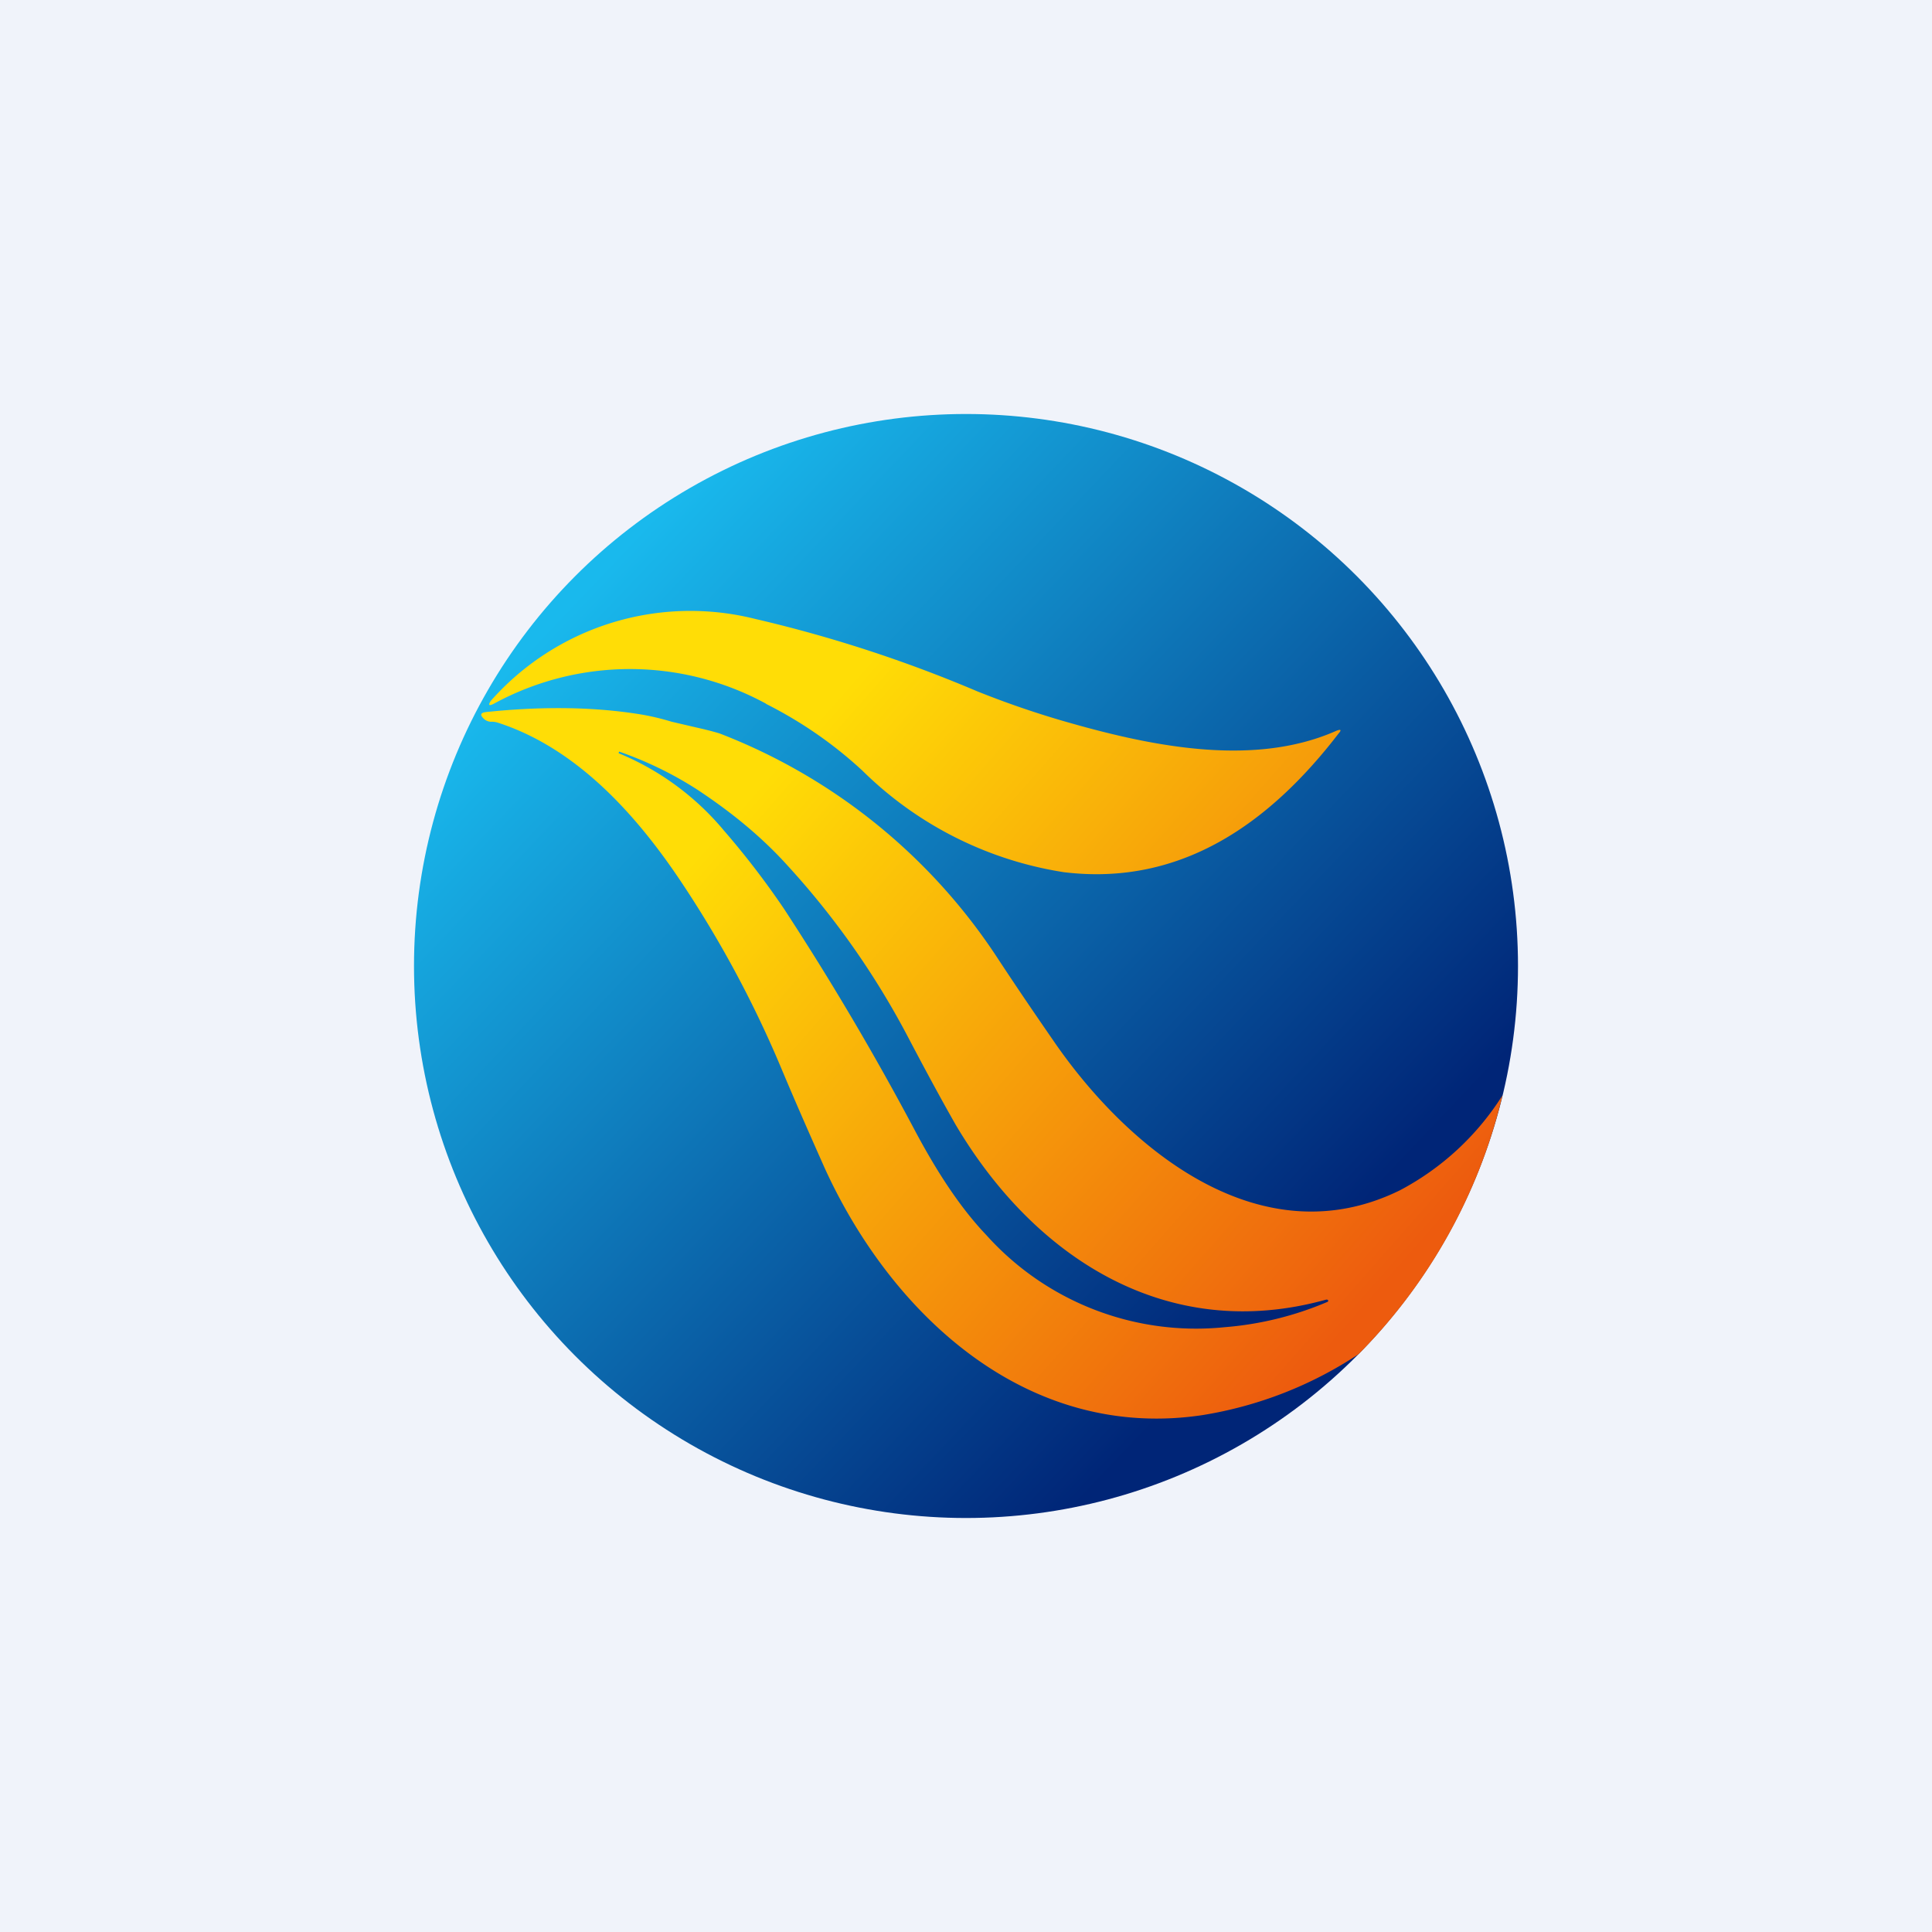
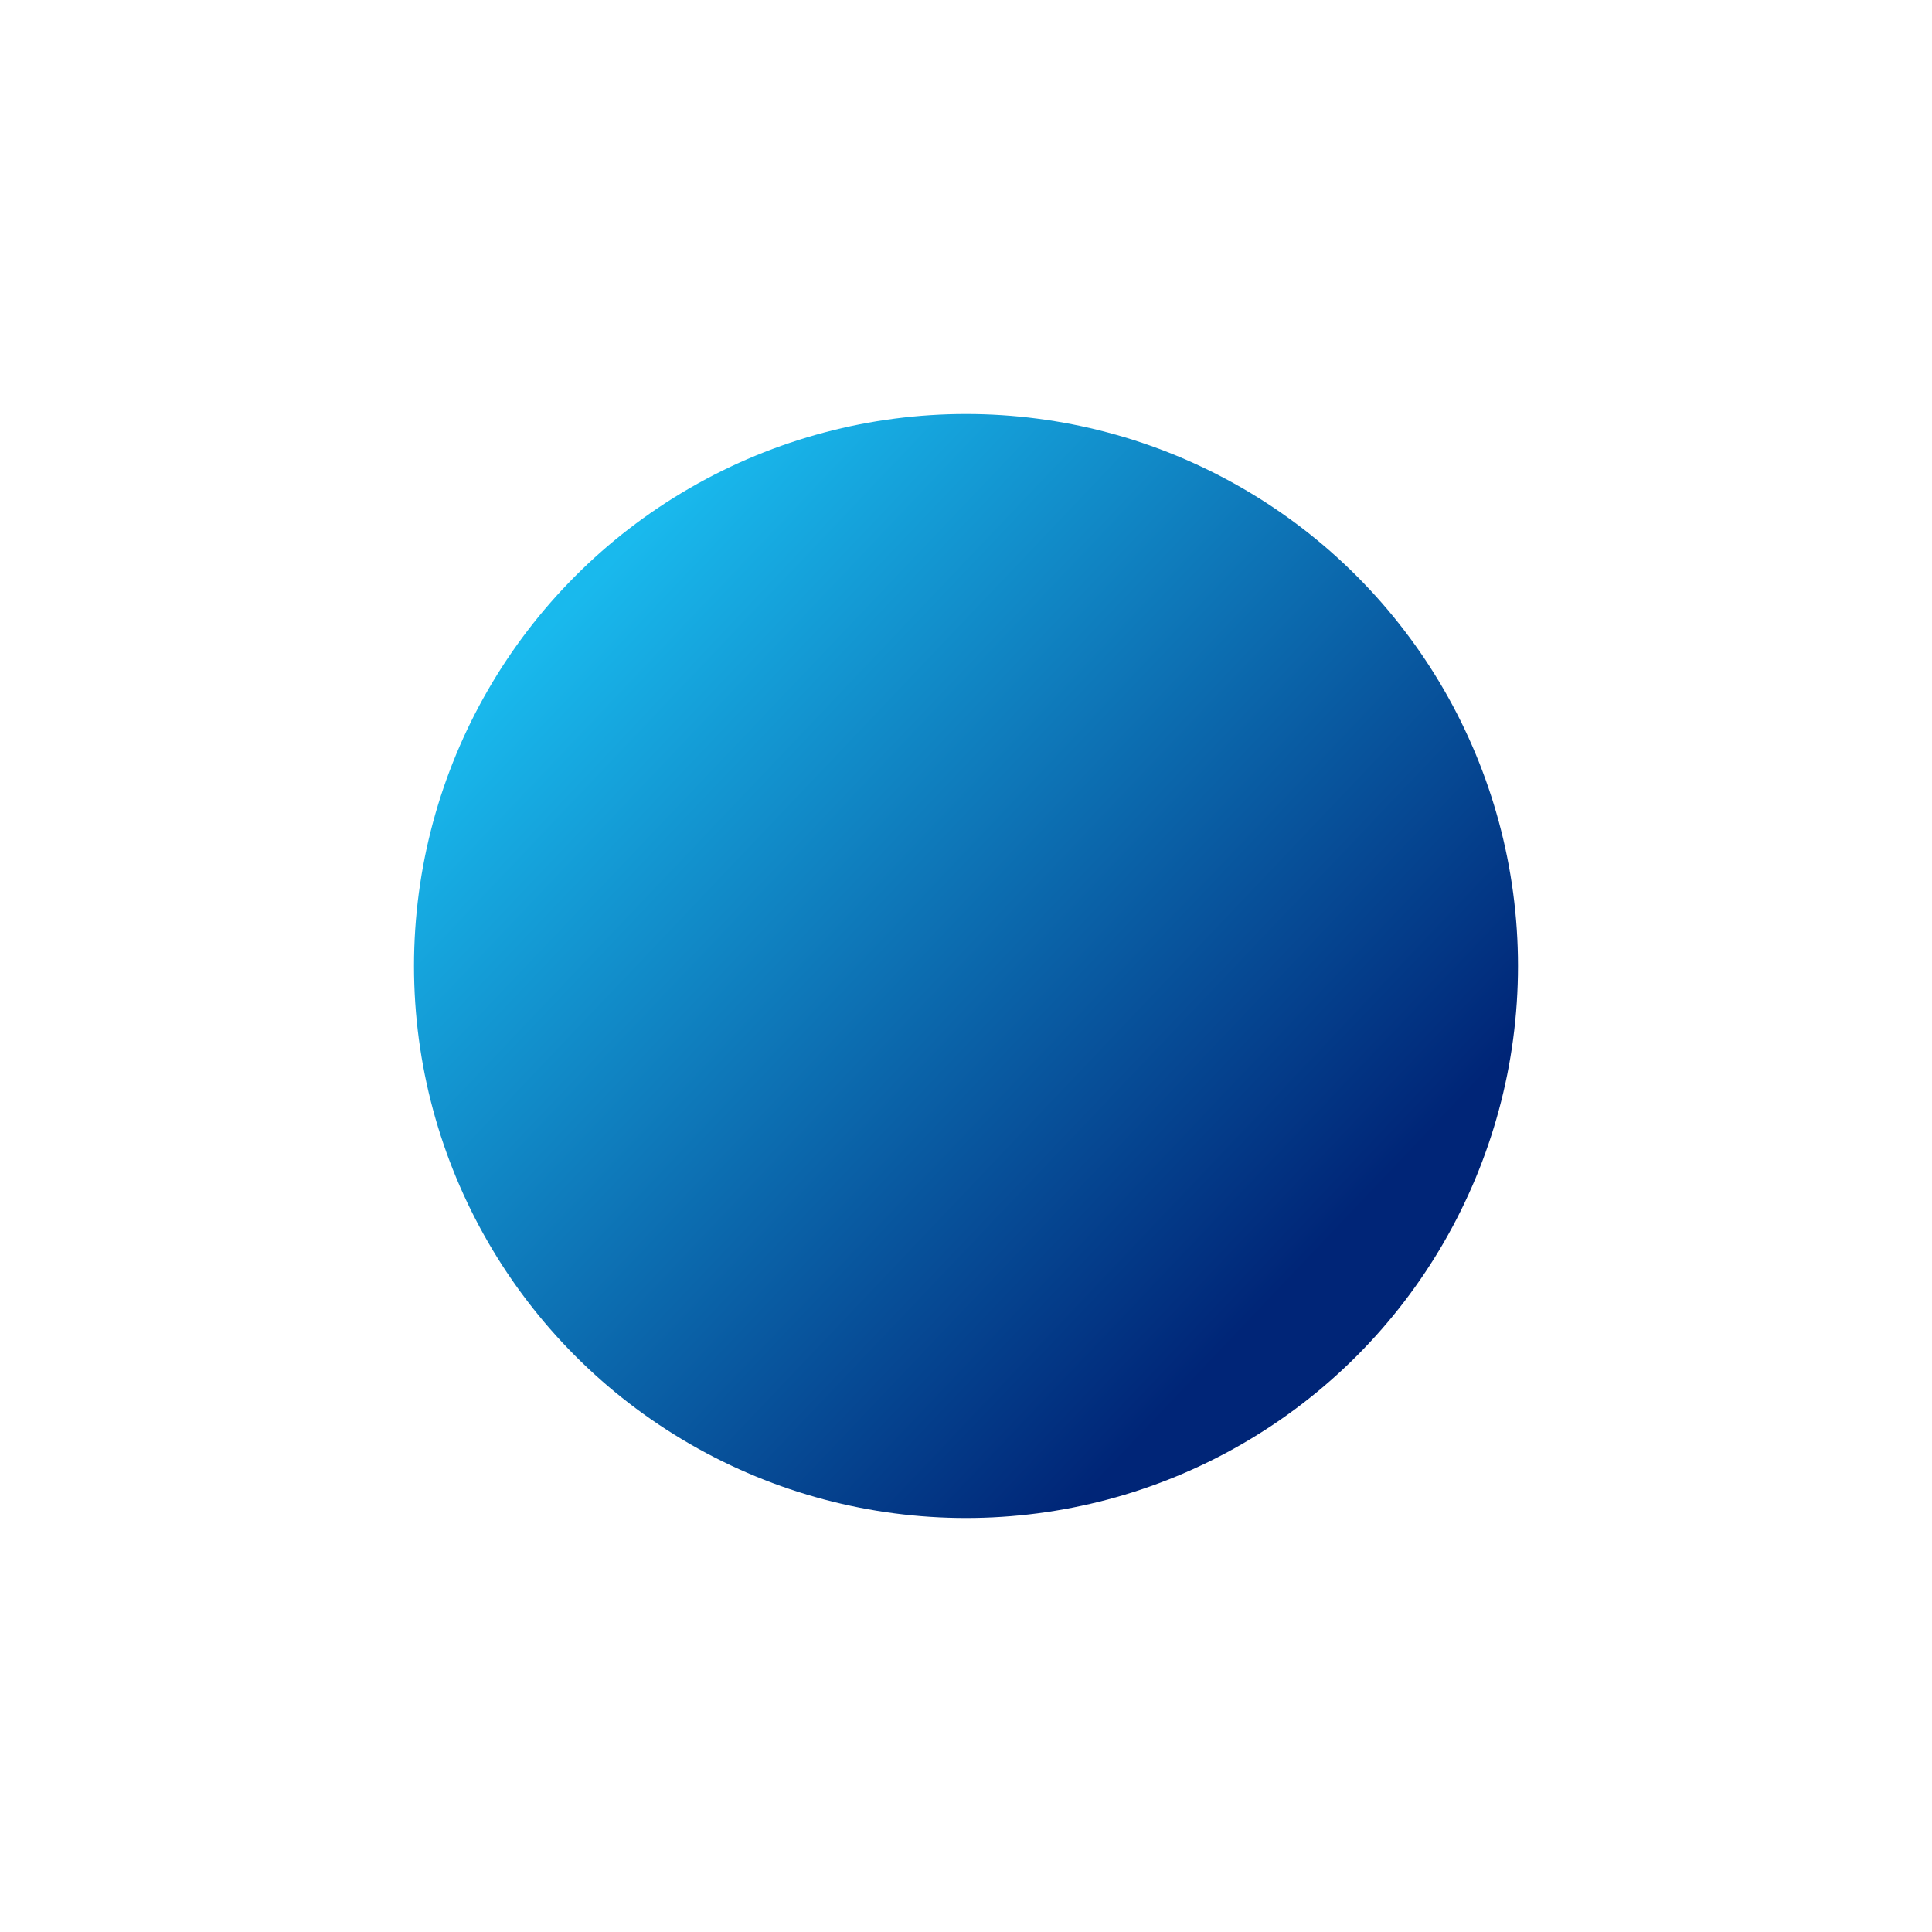
<svg xmlns="http://www.w3.org/2000/svg" width="56" height="56" viewBox="0 0 56 56">
-   <path fill="#F0F3FA" d="M0 0h56v56H0z" />
  <circle cx="28" cy="28" r="16" fill="url(#aurz4jyio)" />
-   <path fill-rule="evenodd" d="M22.2 20.4c1.05.53 1.98 1.18 2.8 1.94a10.64 10.64 0 0 0 5.83 2.94c3.42.42 5.99-1.44 7.97-4.02.09-.1.07-.13-.06-.08-2.47 1.1-5.55.41-8.02-.31a27 27 0 0 1-2.39-.83 39.08 39.08 0 0 0-6.44-2.1 7.72 7.72 0 0 0-7.66 2.37c-.09.13-.06.16.08.09a8.25 8.25 0 0 1 7.9 0Zm21.35 11.35a15.84 15.84 0 0 1-4.17 7.5 11.5 11.5 0 0 1-4.54 1.77c-5.06.75-8.98-2.89-10.93-7.15-.4-.9-.83-1.87-1.27-2.92a32.07 32.07 0 0 0-2.89-5.38c-1.3-1.95-3.03-3.88-5.31-4.62a.57.57 0 0 0-.19-.03.31.31 0 0 1-.24-.1c-.1-.1-.08-.16.07-.18 1.62-.17 3.08-.15 4.38.05.34.05.68.13 1.01.23l.6.14c.26.06.53.12.79.2a16.9 16.9 0 0 1 8.08 6.55c.5.76 1.03 1.54 1.59 2.35 2.18 3.18 6.03 6.32 10.05 4.34a7.84 7.84 0 0 0 2.97-2.75ZM20.23 22.9c.95.63 1.82 1.33 2.59 2.18a23.58 23.58 0 0 1 3.51 5c.63 1.2 1.09 2.03 1.37 2.52 2.29 3.87 6.14 6.35 10.74 5.07.03 0 .05 0 .06.03l-.01.03a9.5 9.5 0 0 1-3 .74 8.17 8.17 0 0 1-6.9-2.67c-.82-.86-1.5-1.96-2.07-3.03a81.97 81.97 0 0 0-3.79-6.42 24.07 24.07 0 0 0-1.75-2.28 7.87 7.87 0 0 0-3.03-2.23c-.02 0-.02-.02-.01-.04 0-.01 0-.02.02-.01.8.28 1.56.65 2.27 1.11Z" fill="url(#burz4jyio)" />
  <defs>
    <linearGradient id="aurz4jyio" x1="17.3" y1="16.7" x2="38.07" y2="36.43" gradientUnits="userSpaceOnUse">
      <stop stop-color="#19B9ED" />
      <stop offset="1" stop-color="#002577" />
    </linearGradient>
    <linearGradient id="burz4jyio" x1="22.75" y1="21.92" x2="40.16" y2="37.25" gradientUnits="userSpaceOnUse">
      <stop stop-color="#FFDD06" />
      <stop offset="1" stop-color="#ED5B0E" />
    </linearGradient>
  </defs>
</svg>